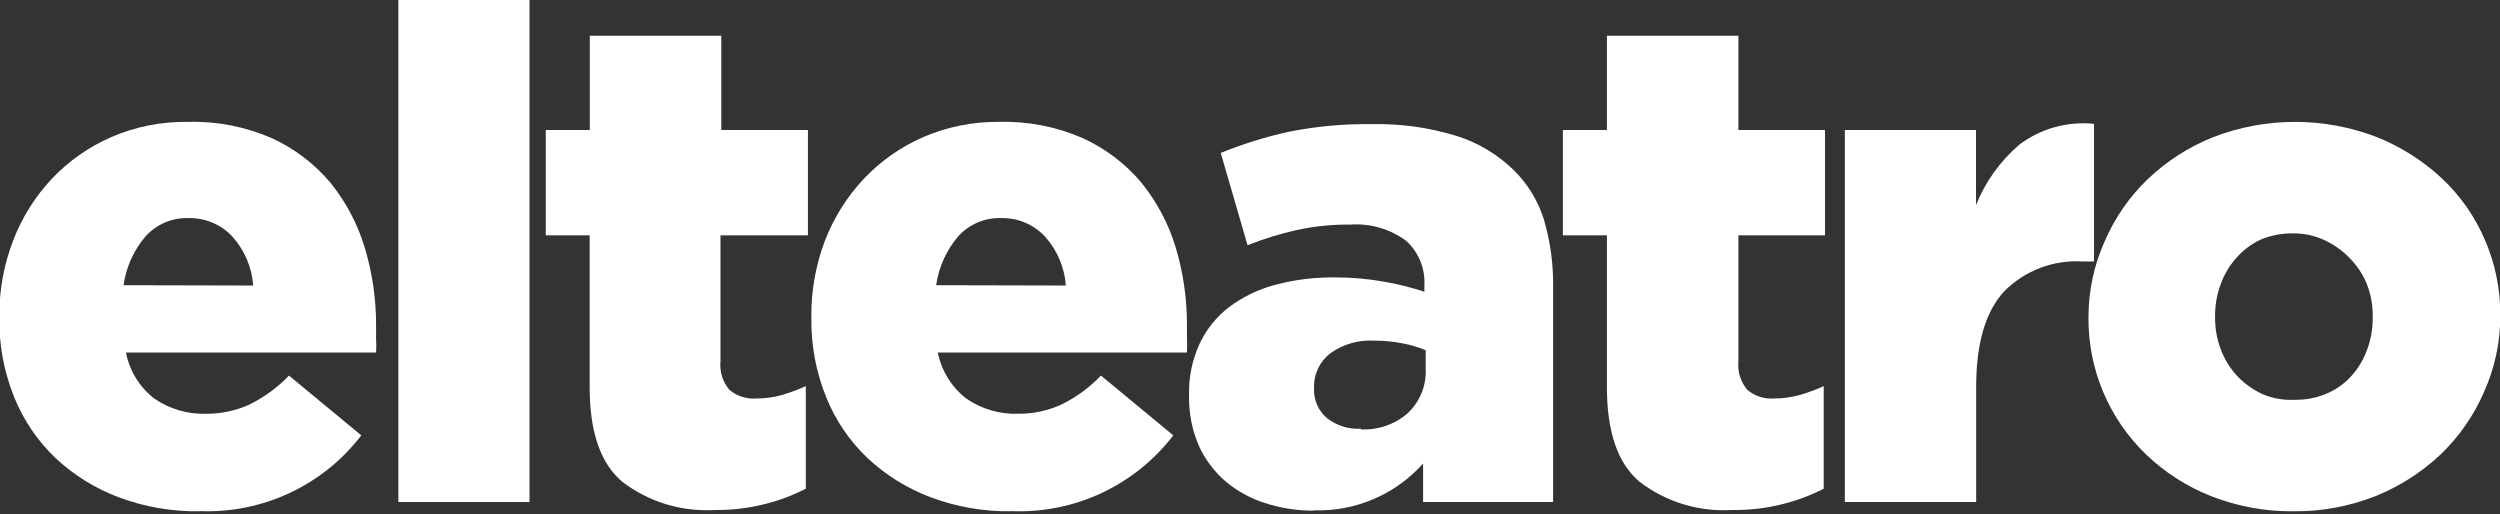
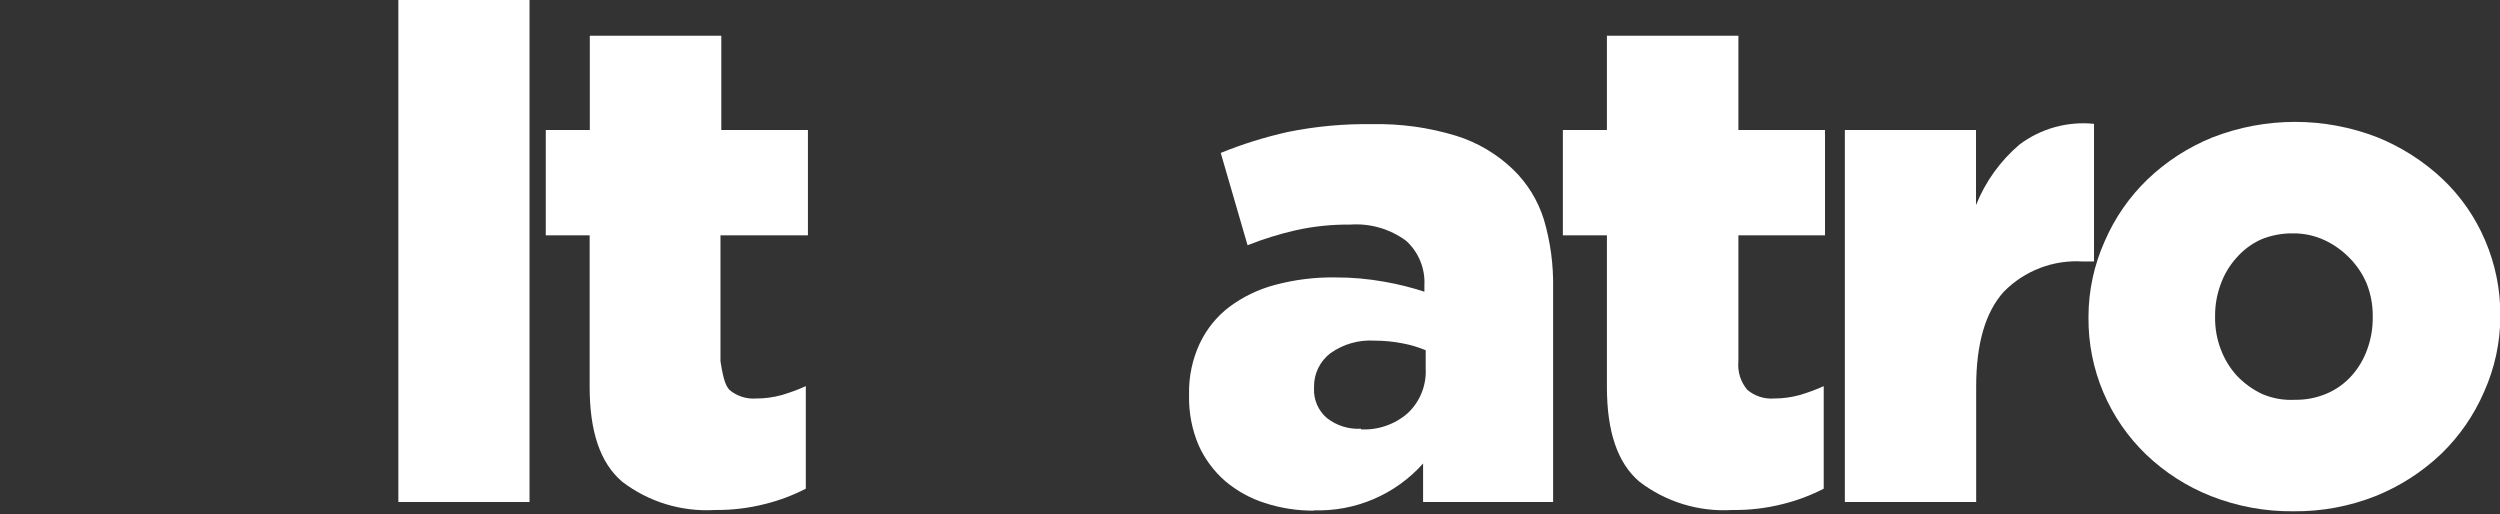
<svg xmlns="http://www.w3.org/2000/svg" width="491" height="101" viewBox="0 0 491 101" fill="none">
  <rect x="0" y="0" width="491" height="101" fill="#333333" stroke="none" />
  <g clip-path="url(#clip0_471_14415)">
-     <path d="M39.198 100.415C33.751 100.497 28.337 99.555 23.238 97.638C18.659 95.903 14.462 93.29 10.885 89.946C7.361 86.578 4.597 82.498 2.777 77.976C0.787 73.039 -0.2 67.755 -0.128 62.432V62.177C-0.171 57.071 0.749 52.003 2.586 47.239C4.307 42.725 6.899 38.593 10.215 35.078C13.517 31.594 17.491 28.814 21.898 26.907C26.652 24.861 31.788 23.849 36.964 23.939C42.601 23.782 48.204 24.872 53.371 27.131C57.799 29.149 61.724 32.125 64.862 35.844C67.927 39.619 70.226 43.956 71.629 48.611C73.13 53.59 73.883 58.764 73.864 63.964V66.518C73.912 67.421 73.912 68.327 73.864 69.231H24.738C25.435 72.832 27.421 76.055 30.325 78.296C33.325 80.349 36.905 81.389 40.539 81.264C43.457 81.279 46.344 80.659 48.998 79.445C51.896 78.019 54.522 76.097 56.755 73.763L70.959 85.509C67.245 90.352 62.42 94.231 56.893 96.82C51.366 99.408 45.297 100.63 39.198 100.383V100.415ZM49.732 56.08C49.471 52.529 48.046 49.164 45.678 46.505C44.573 45.305 43.223 44.356 41.72 43.723C40.216 43.09 38.595 42.787 36.964 42.834C35.386 42.789 33.818 43.088 32.368 43.711C30.918 44.334 29.622 45.266 28.569 46.441C26.255 49.161 24.761 52.481 24.26 56.017L49.732 56.08Z" fill="white" />
    <path d="M78.237 0H103.997V98.596H78.237V0Z" fill="white" />
-     <path d="M140.418 100.16C133.873 100.558 127.403 98.587 122.192 94.606C117.85 90.903 115.807 84.711 115.807 75.966V46.218H107.189V25.535H115.839V7.022H141.663V25.535H158.677V46.218H141.503V70.954C141.406 71.96 141.511 72.976 141.812 73.941C142.114 74.906 142.606 75.8 143.259 76.572C144.725 77.804 146.616 78.412 148.526 78.264C150.209 78.269 151.884 78.044 153.505 77.593C155.131 77.123 156.72 76.536 158.262 75.838V95.978C155.727 97.285 153.049 98.292 150.282 98.979C147.06 99.802 143.743 100.199 140.418 100.16Z" fill="white" />
-     <path d="M198.673 100.415C193.226 100.497 187.812 99.555 182.713 97.638C178.133 95.903 173.937 93.29 170.36 89.946C166.826 86.587 164.06 82.504 162.252 77.976C160.262 73.039 159.274 67.755 159.347 62.432V62.177C159.309 57.075 160.218 52.01 162.028 47.239C163.773 42.729 166.375 38.599 169.689 35.078C172.992 31.594 176.966 28.814 181.372 26.907C186.068 24.887 191.136 23.876 196.247 23.939C201.884 23.782 207.487 24.872 212.654 27.131C217.082 29.149 221.007 32.125 224.145 35.844C227.21 39.619 229.509 43.956 230.913 48.611C232.403 53.592 233.145 58.766 233.115 63.964V66.518C233.163 67.421 233.163 68.327 233.115 69.231H184.181C184.902 72.83 186.897 76.048 189.799 78.296C192.8 80.349 196.379 81.389 200.014 81.264C202.932 81.279 205.819 80.659 208.473 79.445C211.371 78.019 213.996 76.097 216.229 73.763L230.434 85.509C226.704 90.375 221.854 94.268 216.296 96.857C210.739 99.447 204.638 100.656 198.513 100.383L198.673 100.415ZM209.334 56.08C209.073 52.529 207.648 49.164 205.28 46.505C204.175 45.305 202.825 44.356 201.322 43.723C199.819 43.09 198.197 42.787 196.566 42.834C194.989 42.789 193.42 43.088 191.971 43.711C190.521 44.334 189.224 45.266 188.171 46.441C185.857 49.161 184.363 52.481 183.862 56.017L209.334 56.08Z" fill="white" />
+     <path d="M140.418 100.16C133.873 100.558 127.403 98.587 122.192 94.606C117.85 90.903 115.807 84.711 115.807 75.966V46.218H107.189V25.535H115.839V7.022H141.663V25.535H158.677V46.218H141.503V70.954C142.114 74.906 142.606 75.8 143.259 76.572C144.725 77.804 146.616 78.412 148.526 78.264C150.209 78.269 151.884 78.044 153.505 77.593C155.131 77.123 156.72 76.536 158.262 75.838V95.978C155.727 97.285 153.049 98.292 150.282 98.979C147.06 99.802 143.743 100.199 140.418 100.16Z" fill="white" />
    <path d="M258.14 100.287C254.835 100.318 251.547 99.811 248.405 98.787C245.551 97.876 242.904 96.412 240.616 94.478C238.397 92.539 236.622 90.144 235.413 87.456C234.107 84.38 233.465 81.062 233.53 77.721V77.434C233.458 73.986 234.179 70.568 235.636 67.443C236.965 64.634 238.946 62.182 241.414 60.294C244.109 58.284 247.165 56.81 250.416 55.953C254.256 54.926 258.219 54.432 262.194 54.484C265.47 54.472 268.739 54.761 271.962 55.346C274.601 55.809 277.204 56.459 279.75 57.293V56.08C279.846 54.444 279.574 52.806 278.956 51.287C278.337 49.769 277.387 48.407 276.175 47.303C273.004 44.957 269.097 43.825 265.163 44.111C261.611 44.07 258.066 44.434 254.597 45.196C251.333 45.936 248.131 46.928 245.021 48.165L239.754 30.035C244.026 28.297 248.436 26.92 252.937 25.918C258.336 24.821 263.836 24.307 269.344 24.386C274.996 24.253 280.633 25.029 286.039 26.684C290.213 27.995 294.027 30.256 297.179 33.291C299.976 36.003 302.049 39.371 303.212 43.09C304.499 47.45 305.112 51.982 305.031 56.527V98.596H279.495V91.031C276.808 94.046 273.491 96.432 269.778 98.021C266.066 99.609 262.049 100.361 258.013 100.223L258.14 100.287ZM267.302 84.328C270.664 84.499 273.961 83.354 276.495 81.136C277.683 80.016 278.612 78.651 279.218 77.135C279.825 75.619 280.094 73.989 280.006 72.359V68.784C278.555 68.184 277.047 67.735 275.505 67.443C273.687 67.082 271.837 66.901 269.983 66.901C266.878 66.702 263.8 67.581 261.269 69.39C260.263 70.163 259.45 71.16 258.896 72.301C258.342 73.442 258.062 74.697 258.077 75.966V76.253C258.021 77.362 258.223 78.469 258.666 79.488C259.109 80.507 259.781 81.409 260.63 82.126C262.528 83.605 264.899 84.343 267.302 84.2V84.328Z" fill="white" />
    <path d="M340.208 100.16C333.662 100.564 327.19 98.592 321.981 94.606C317.64 90.903 315.597 84.711 315.597 75.966V46.218H306.947V25.535H315.597V7.022H341.421V25.535H358.434V46.218H341.421V70.954C341.323 71.96 341.428 72.976 341.73 73.941C342.031 74.906 342.523 75.8 343.176 76.572C344.643 77.804 346.534 78.412 348.443 78.264C350.126 78.267 351.801 78.042 353.423 77.593C355.048 77.123 356.638 76.536 358.179 75.838V95.978C355.645 97.285 352.966 98.292 350.199 98.979C346.936 99.814 343.576 100.211 340.208 100.16Z" fill="white" />
    <path d="M362.329 25.535H388.088V40.281C389.928 35.675 392.864 31.588 396.643 28.375C400.834 25.236 406.053 23.789 411.263 24.322V51.356H409.092C406.226 51.169 403.354 51.602 400.671 52.627C397.988 53.651 395.558 55.243 393.547 57.293C389.94 61.283 388.12 67.475 388.12 75.966V98.596H362.329V25.535Z" fill="white" />
    <path d="M450.429 100.415C444.904 100.475 439.42 99.467 434.278 97.447C429.531 95.578 425.194 92.803 421.509 89.276C417.896 85.806 415.027 81.636 413.079 77.021C411.131 72.406 410.143 67.442 410.178 62.432V62.177C410.191 57.071 411.278 52.025 413.37 47.367C415.342 42.794 418.207 38.659 421.797 35.206C425.491 31.675 429.825 28.881 434.565 26.971C444.975 22.927 456.522 22.927 466.932 26.971C471.656 28.883 475.985 31.654 479.7 35.142C483.284 38.537 486.131 42.633 488.063 47.175C490.063 51.822 491.084 56.831 491.064 61.89V62.177C491.05 67.273 489.963 72.308 487.872 76.955C485.896 81.536 483.032 85.68 479.445 89.148C475.742 92.668 471.411 95.462 466.677 97.383C461.51 99.444 455.991 100.474 450.429 100.415ZM450.717 78.519C452.912 78.558 455.089 78.122 457.101 77.243C458.929 76.442 460.563 75.255 461.889 73.763C463.22 72.261 464.25 70.516 464.921 68.625C465.65 66.642 466.017 64.545 466.006 62.432V62.177C466.035 59.995 465.645 57.828 464.857 55.793C464.076 53.903 462.938 52.18 461.506 50.718C460.087 49.244 458.41 48.043 456.558 47.175C454.61 46.268 452.483 45.809 450.334 45.835C448.142 45.802 445.968 46.226 443.949 47.08C442.114 47.94 440.482 49.181 439.161 50.718C437.83 52.221 436.801 53.966 436.129 55.857C435.398 57.839 435.03 59.937 435.044 62.049V62.305C435.015 64.487 435.405 66.653 436.193 68.688C436.916 70.6 437.999 72.356 439.385 73.859C440.803 75.333 442.48 76.534 444.332 77.402C446.347 78.257 448.531 78.639 450.717 78.519Z" fill="white" />
  </g>
  <defs>
    <clipPath id="clip0_471_14415">
      <rect width="491" height="100.415" fill="white" />
    </clipPath>
  </defs>
</svg>